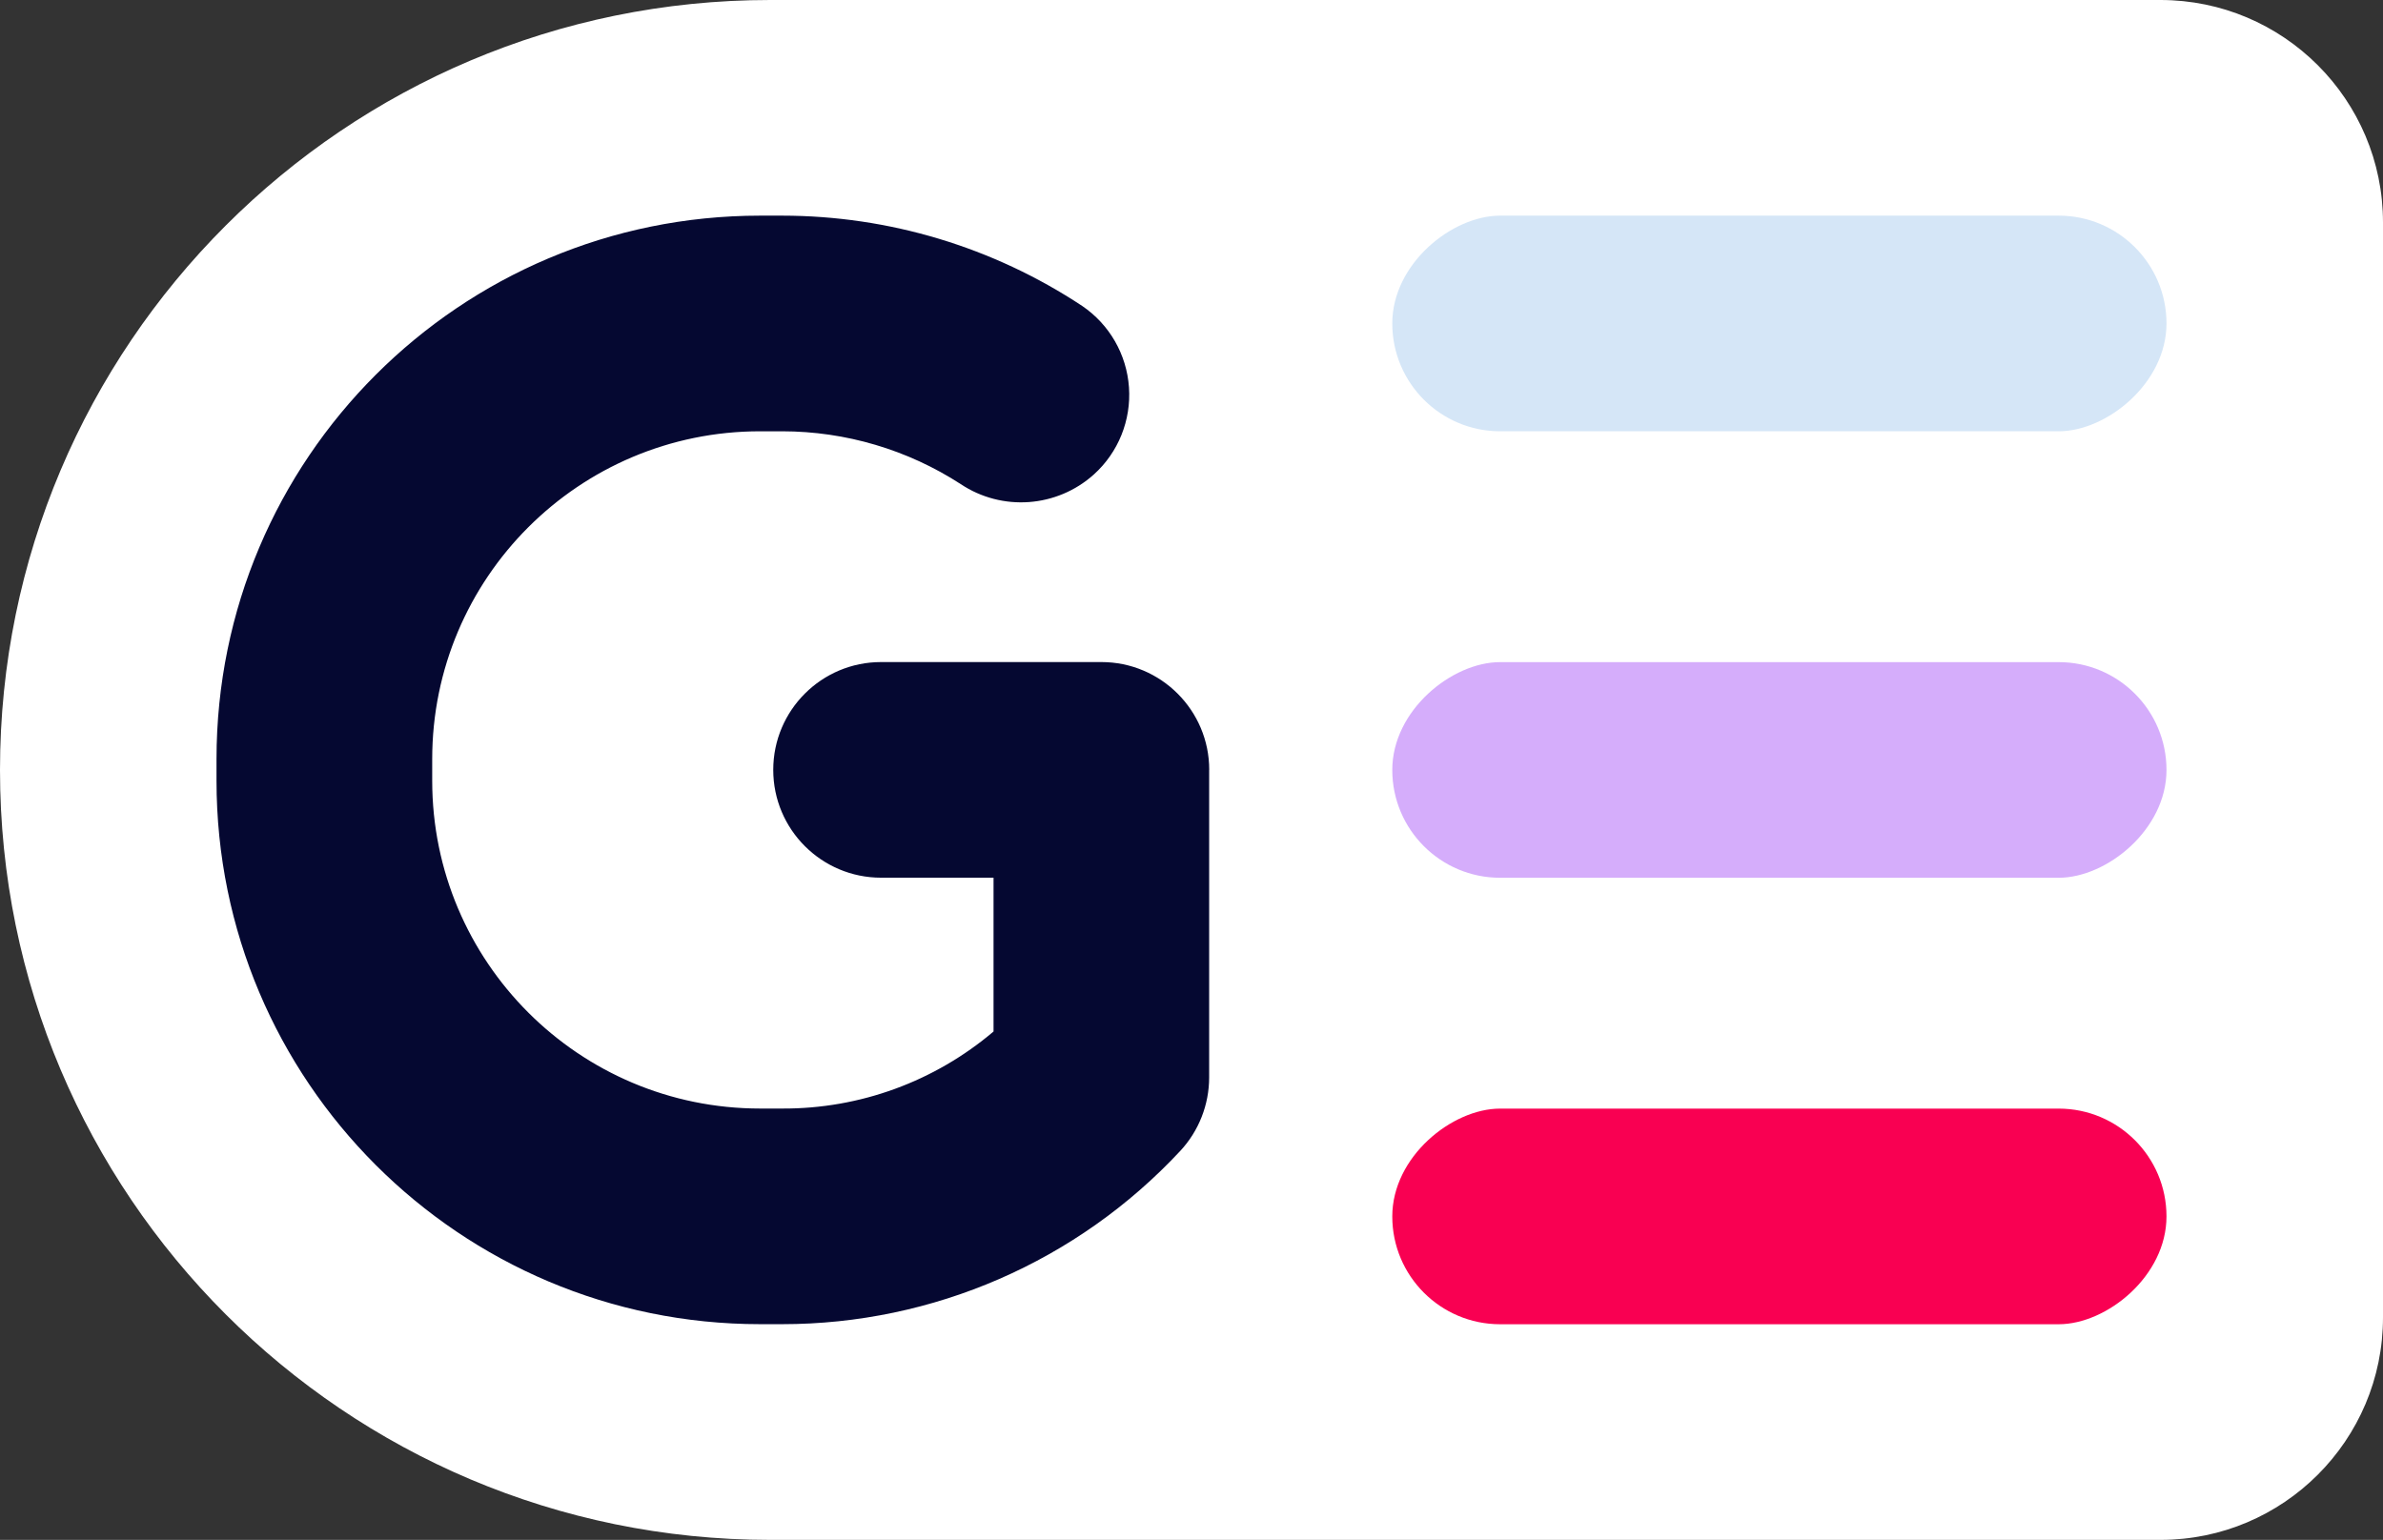
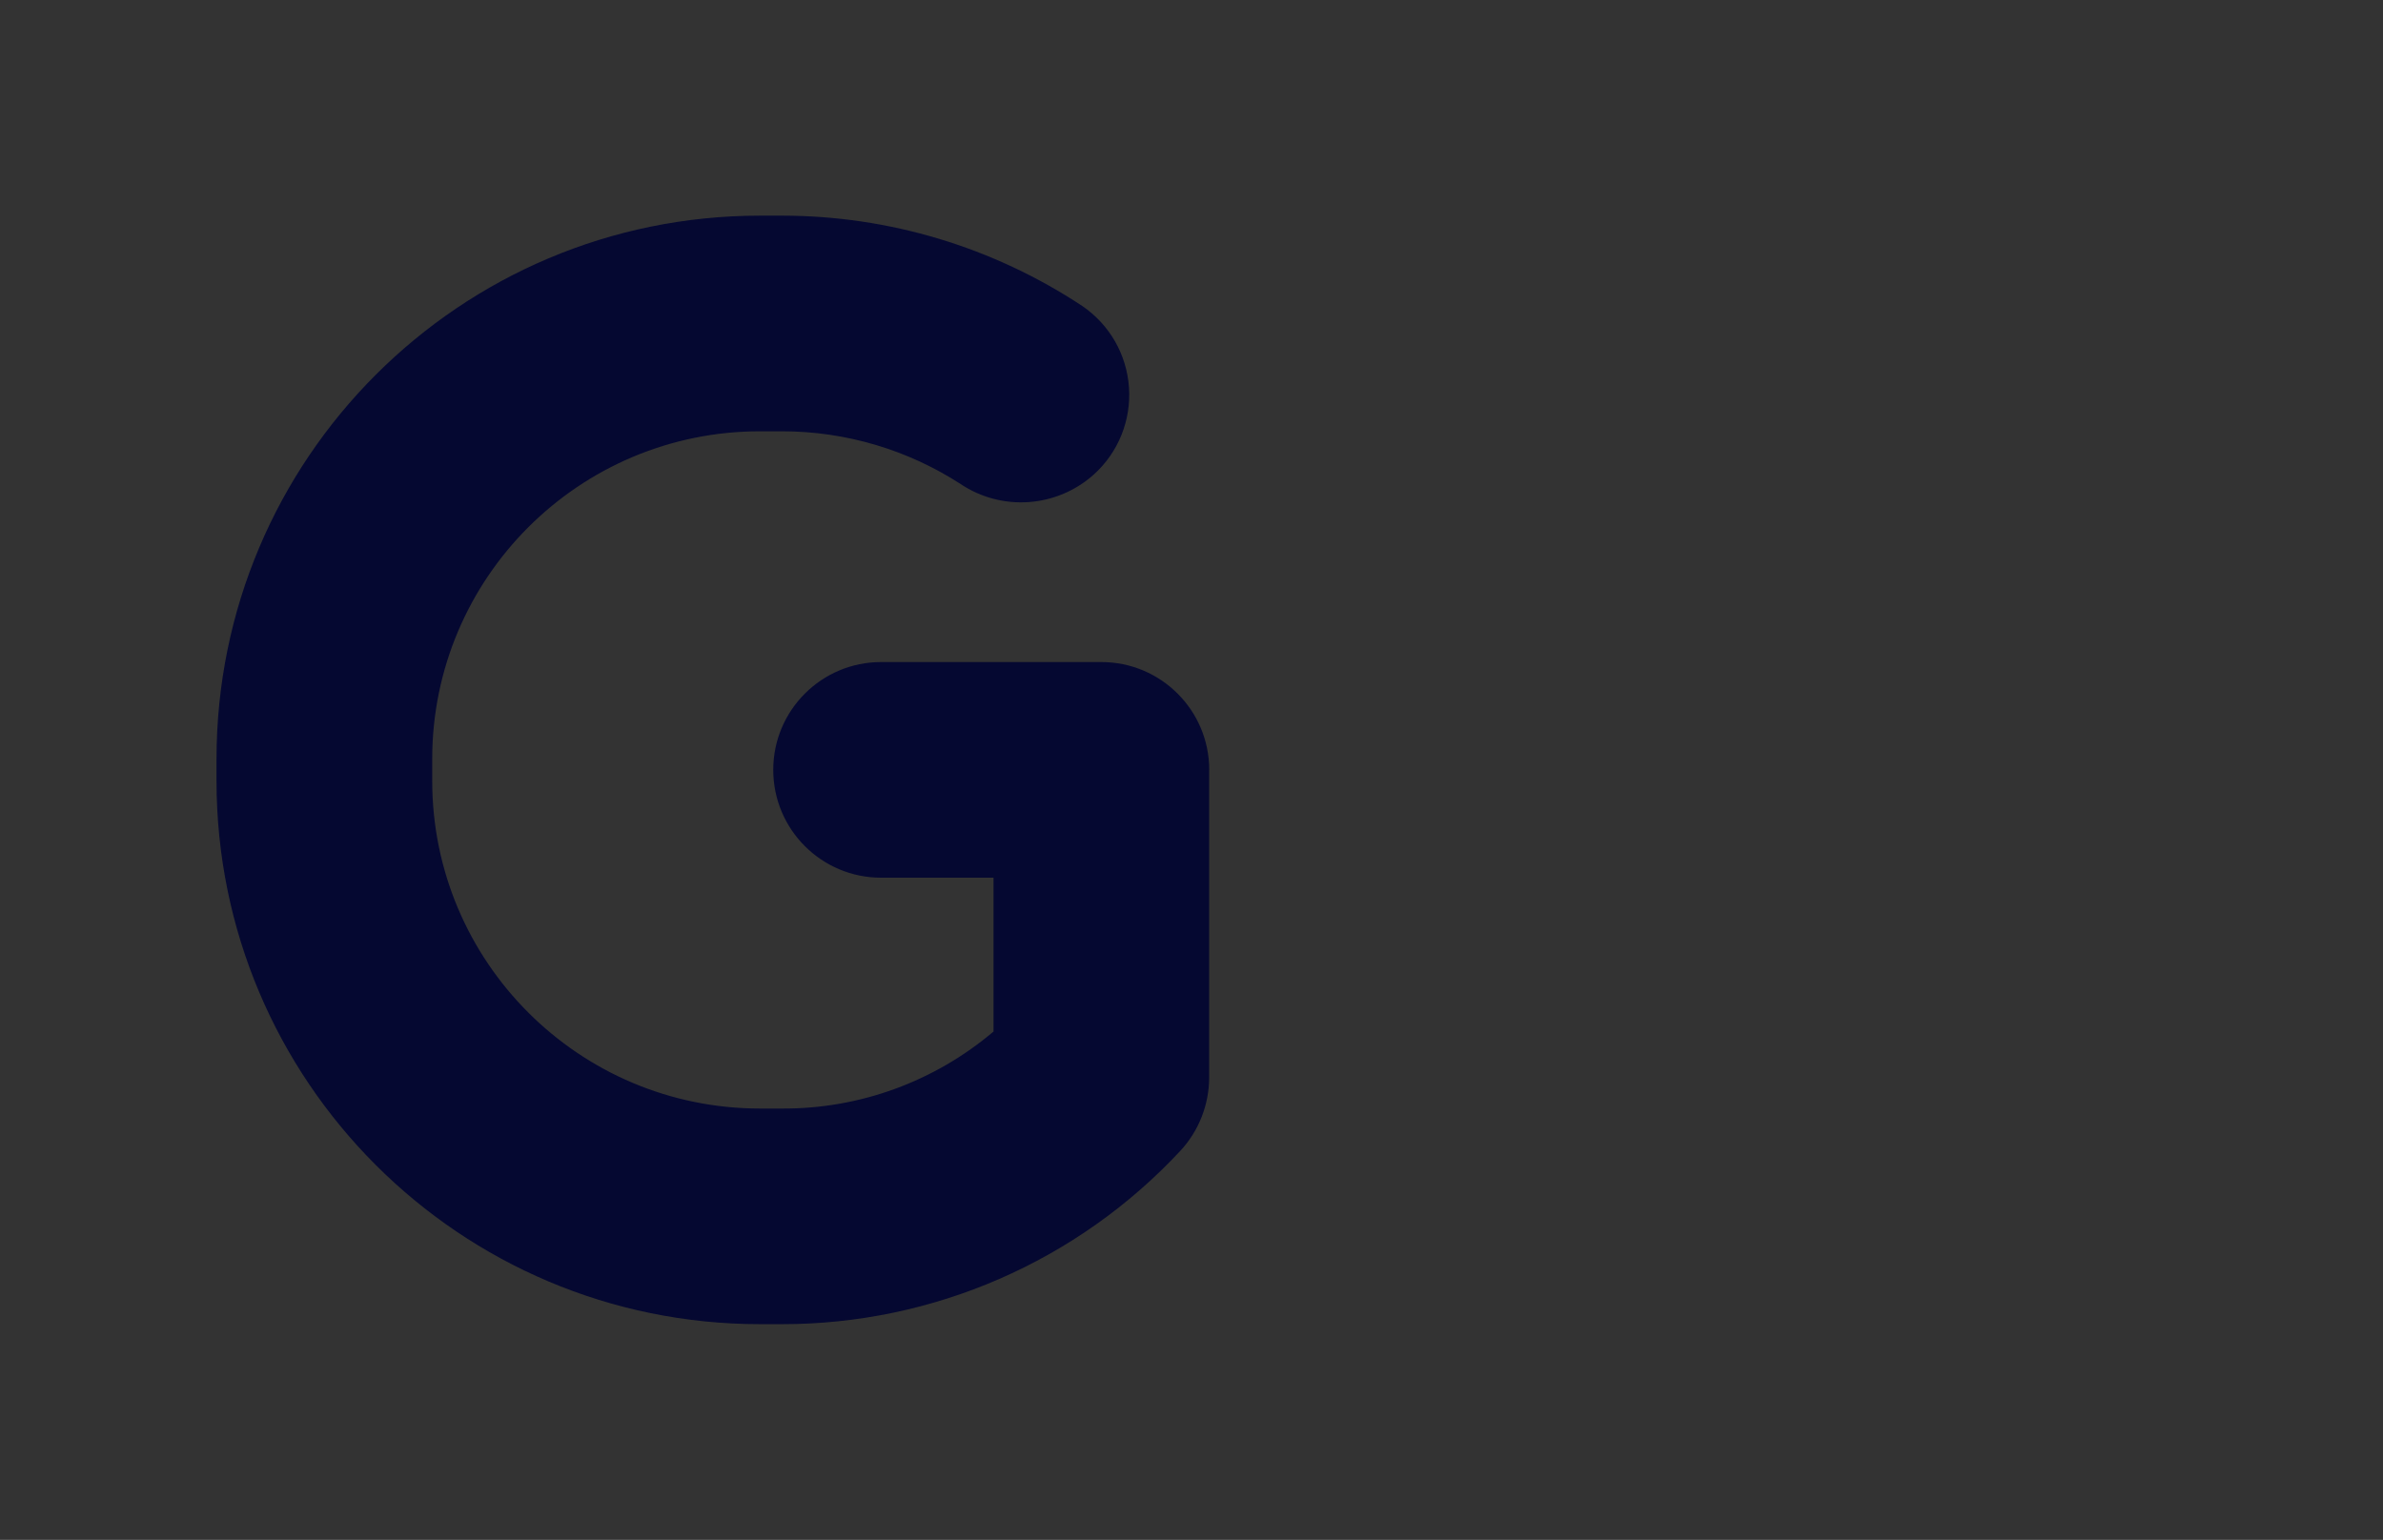
<svg xmlns="http://www.w3.org/2000/svg" id="Capa_2" data-name="Capa 2" viewBox="0 0 321.28 207.66">
  <rect x="0" y="0" width="321.28" height="207.66" fill="#333333" stroke="none" />
  <defs>
    <style>
      .cls-1 {
        fill: #050831;
      }

      .cls-2 {
        fill: #fff;
      }

      .cls-3 {
        fill: #d5e6f7;
      }

      .cls-4 {
        fill: #f90052;
      }

      .cls-5 {
        fill: #d5adfb;
      }
    </style>
  </defs>
  <g id="Capa_1-2" data-name="Capa 1">
    <g>
-       <path class="cls-2" d="M103.83,0h187.45C307.83,0,321.28,13.44,321.28,30v147.66c0,16.56-13.44,30-30,30H103.83C46.52,207.66,0,161.14,0,103.83H0C0,46.52,46.52,0,103.83,0Z" />
      <g>
        <path class="cls-1" d="M163.02,103.82v41.47c0,3.68-1.39,7.22-3.89,9.91-13.87,14.9-33.31,23.37-53.67,23.37h-2.98c-40.47,0-73.29-32.81-73.29-73.29v-2.91c0-40.48,32.81-73.29,73.29-73.29h2.99c14.37.01,28.42,4.24,40.42,12.17,3.68,2.49,6.01,6.54,6.32,10.98.31,4.44-1.43,8.77-4.73,11.75-4.99,4.48-12.38,5.02-17.96,1.3-7.16-4.64-15.51-7.11-24.05-7.12h-2.99c-24.42,0-44.21,19.79-44.21,44.21v2.91c0,24.41,19.79,44.21,44.21,44.21h2.99c10.43.05,20.53-3.64,28.48-10.39v-20.74h-15.16c-8.03,0-14.54-6.51-14.54-14.54s6.51-14.54,14.54-14.54h29.7c8.03,0,14.54,6.51,14.54,14.54Z" />
-         <rect class="cls-3" x="225.36" y="-8.57" width="29.08" height="104.38" rx="14.54" ry="14.54" transform="translate(196.28 283.52) rotate(-90)" />
-         <rect class="cls-5" x="225.36" y="51.64" width="29.08" height="104.38" rx="14.54" ry="14.54" transform="translate(136.07 343.73) rotate(-90)" />
-         <rect class="cls-4" x="225.36" y="111.85" width="29.08" height="104.38" rx="14.54" ry="14.54" transform="translate(75.86 403.94) rotate(-90)" />
      </g>
    </g>
  </g>
</svg>